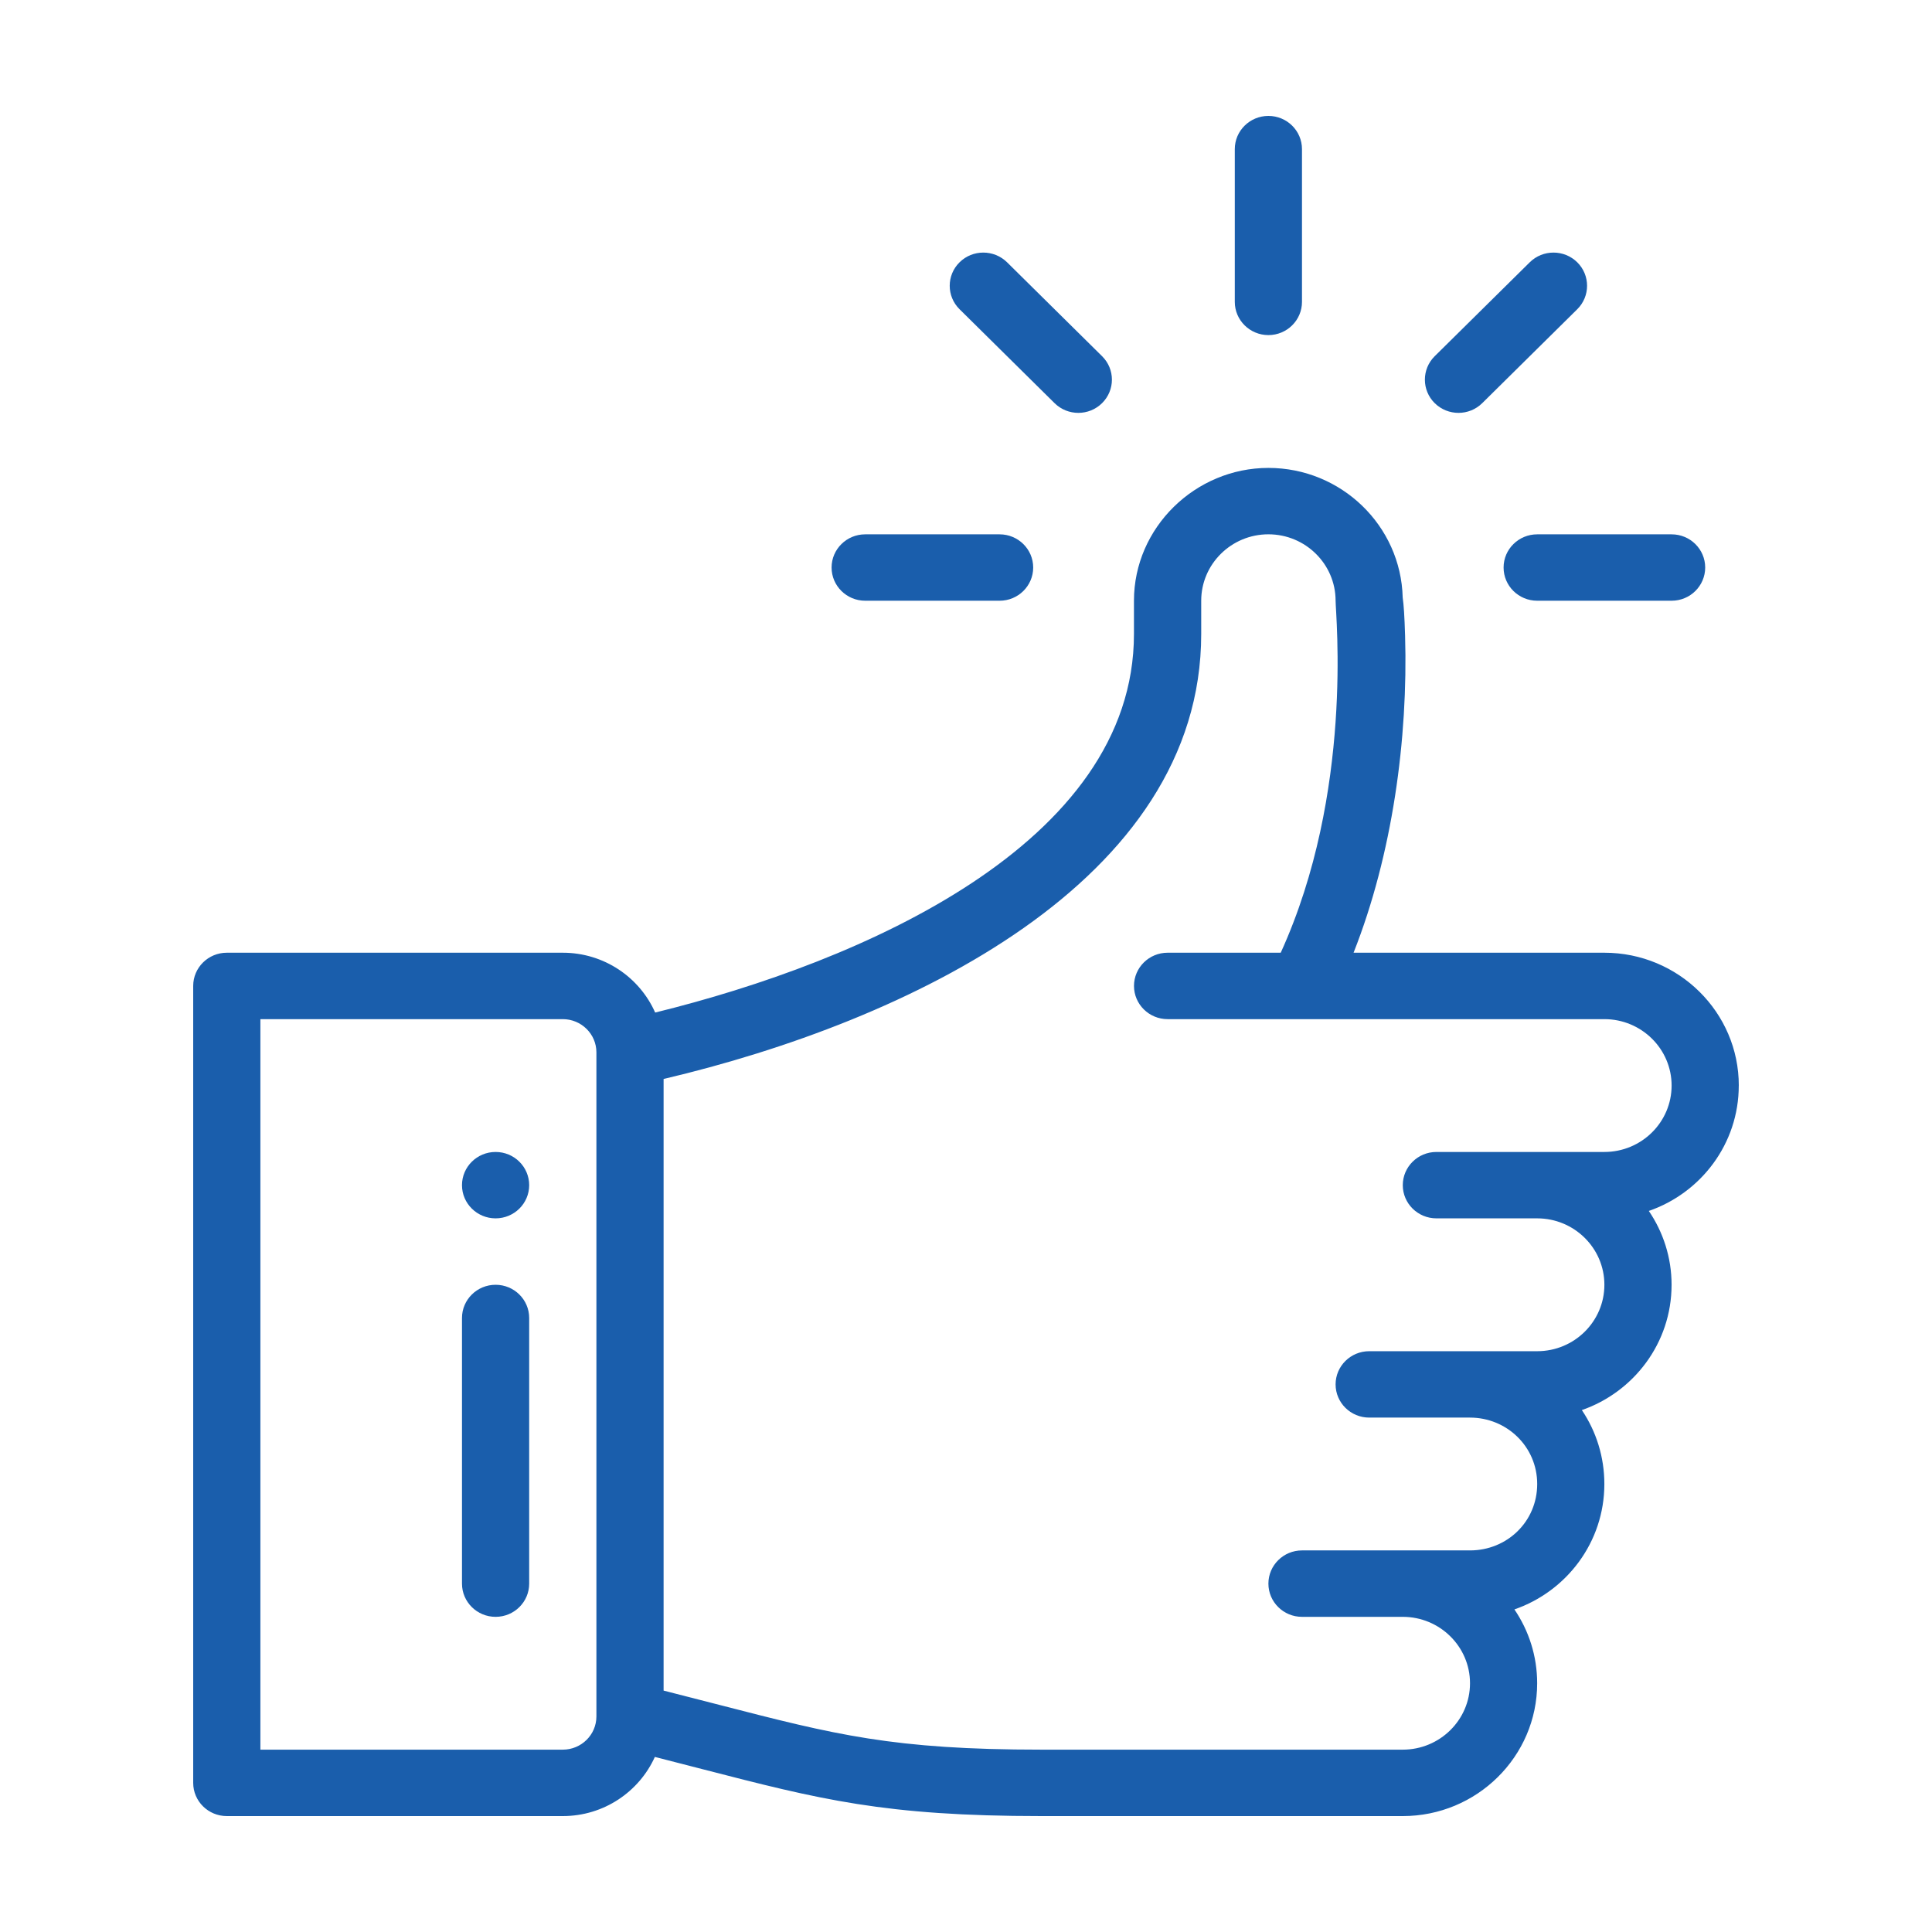
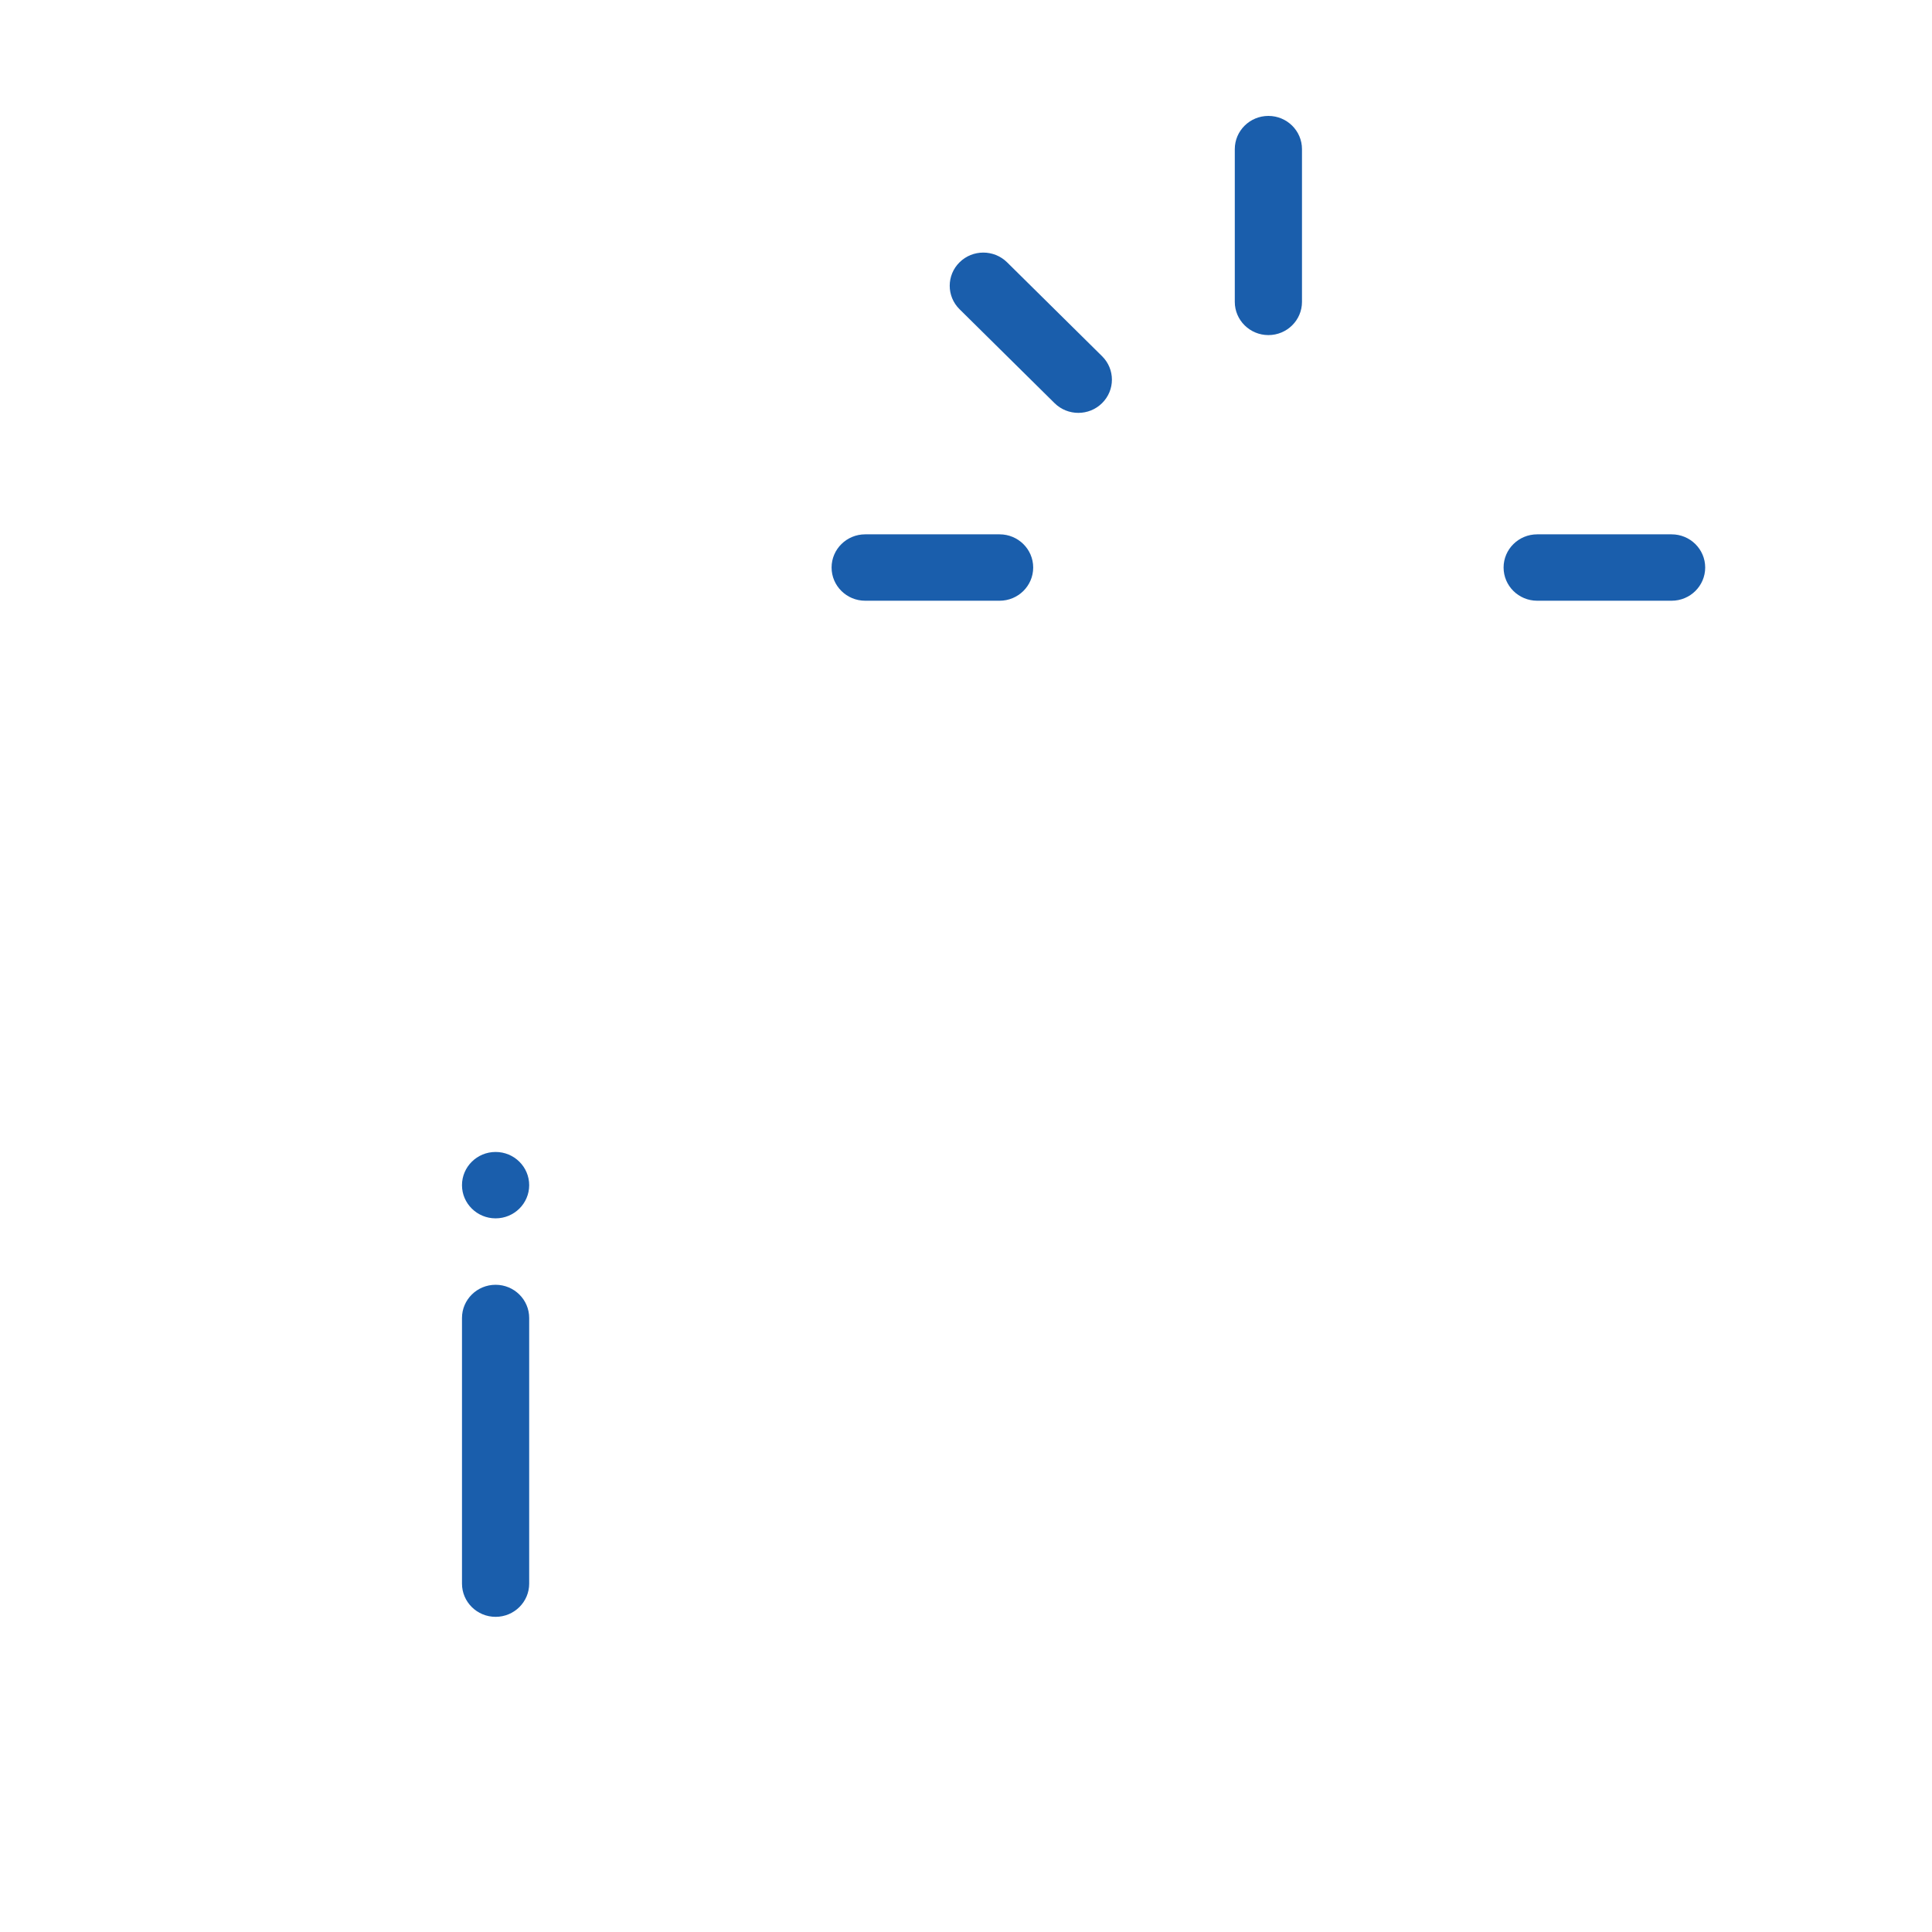
<svg xmlns="http://www.w3.org/2000/svg" width="63" height="63" viewBox="0 0 63 63" fill="none">
  <g id="simplicidade">
    <path id="Vector" d="M41.361 3.78C40.756 3.78 40.265 4.265 40.265 4.863V9.844C40.265 10.441 40.756 10.927 41.361 10.927C41.966 10.927 42.456 10.441 42.456 9.844V4.863C42.456 4.265 41.966 3.78 41.361 3.78Z" fill="#1A5EAC" />
    <path id="Vector_2" d="M16.161 37.564C15.556 37.564 15.065 38.049 15.065 38.647C15.065 39.244 15.556 39.729 16.161 39.729C16.766 39.729 17.256 39.244 17.256 38.647C17.256 38.049 16.766 37.564 16.161 37.564Z" fill="#1A5EAC" />
-     <path id="Vector_3" d="M56.7 35.398C56.7 33.009 54.734 31.067 52.317 31.067H44.138C45.405 27.862 45.918 24.088 45.818 20.73C45.799 20.089 45.774 19.719 45.74 19.485C45.683 17.145 43.739 15.258 41.36 15.258C38.98 15.258 36.977 17.2 36.977 19.589V20.672C36.977 27.521 28.079 31.368 21.364 33.018C20.857 31.871 19.698 31.067 18.351 31.067H7.396C6.791 31.067 6.3 31.552 6.3 32.15V58.137C6.3 58.735 6.791 59.22 7.396 59.22H18.352C19.689 59.22 20.841 58.426 21.354 57.291C21.91 57.432 22.427 57.566 22.902 57.689C26.728 58.676 28.835 59.22 33.96 59.22H45.742C48.159 59.22 50.125 57.277 50.125 54.889C50.125 53.999 49.851 53.17 49.383 52.481C51.076 51.896 52.316 50.298 52.316 48.392C52.316 47.505 52.049 46.673 51.582 45.981C53.267 45.396 54.508 43.801 54.508 41.895C54.508 41.005 54.234 40.177 53.766 39.487C55.459 38.902 56.699 37.304 56.699 35.398H56.7ZM19.448 55.972C19.448 56.568 18.956 57.054 18.352 57.054H8.491V33.233H18.352C18.956 33.233 19.448 33.719 19.448 34.315V55.972ZM52.317 37.564H46.839C46.234 37.564 45.743 38.049 45.743 38.647C45.743 39.244 46.234 39.729 46.839 39.729H50.126C51.335 39.729 52.317 40.701 52.317 41.895C52.317 43.089 51.337 44.061 50.126 44.061H44.648C44.043 44.061 43.552 44.546 43.552 45.143C43.552 45.741 44.043 46.226 44.648 46.226H47.935C49.129 46.226 50.126 47.168 50.126 48.392C50.126 49.615 49.145 50.557 47.935 50.557H42.456C41.852 50.557 41.361 51.043 41.361 51.64C41.361 52.238 41.852 52.723 42.456 52.723H45.743C46.952 52.723 47.935 53.694 47.935 54.889C47.935 56.083 46.952 57.054 45.743 57.054H33.961C29.117 57.054 27.226 56.566 23.457 55.594C22.905 55.451 22.299 55.295 21.639 55.128V35.184C29.568 33.317 39.17 28.762 39.17 20.672V19.589C39.17 18.395 40.152 17.423 41.361 17.423C42.569 17.423 43.55 18.394 43.552 19.586V19.589C43.552 20.06 44.146 25.835 41.763 31.067H38.074C37.469 31.067 36.978 31.552 36.978 32.15C36.978 32.747 37.469 33.233 38.074 33.233H52.317C53.526 33.233 54.509 34.204 54.509 35.398C54.509 36.593 53.528 37.564 52.317 37.564Z" fill="#1A5EAC" />
    <path id="Vector_4" d="M16.161 41.895C15.556 41.895 15.065 42.38 15.065 42.978V51.64C15.065 52.238 15.556 52.723 16.161 52.723C16.766 52.723 17.256 52.238 17.256 51.64V42.978C17.256 42.38 16.766 41.895 16.161 41.895Z" fill="#1A5EAC" />
    <path id="Vector_5" d="M32.596 17.424H28.213C27.608 17.424 27.117 17.909 27.117 18.506C27.117 19.104 27.608 19.589 28.213 19.589H32.596C33.2 19.589 33.691 19.104 33.691 18.506C33.691 17.909 33.2 17.424 32.596 17.424Z" fill="#1A5EAC" />
    <path id="Vector_6" d="M54.509 17.424H50.126C49.521 17.424 49.03 17.909 49.03 18.506C49.03 19.104 49.521 19.589 50.126 19.589H54.509C55.114 19.589 55.604 19.104 55.604 18.506C55.604 17.909 55.114 17.424 54.509 17.424Z" fill="#1A5EAC" />
-     <path id="Vector_7" d="M51.432 8.553C51.004 8.131 50.31 8.131 49.883 8.553L46.784 11.615C46.357 12.037 46.357 12.724 46.784 13.146C47.213 13.569 47.906 13.569 48.334 13.146L51.432 10.084C51.859 9.662 51.859 8.975 51.432 8.553Z" fill="#1A5EAC" />
    <path id="Vector_8" d="M35.937 11.615L32.839 8.553C32.41 8.131 31.717 8.131 31.29 8.553C30.862 8.975 30.862 9.662 31.29 10.084L34.388 13.146C34.816 13.569 35.51 13.569 35.937 13.146C36.365 12.724 36.365 12.037 35.937 11.615Z" fill="#1A5EAC" />
  </g>
</svg>